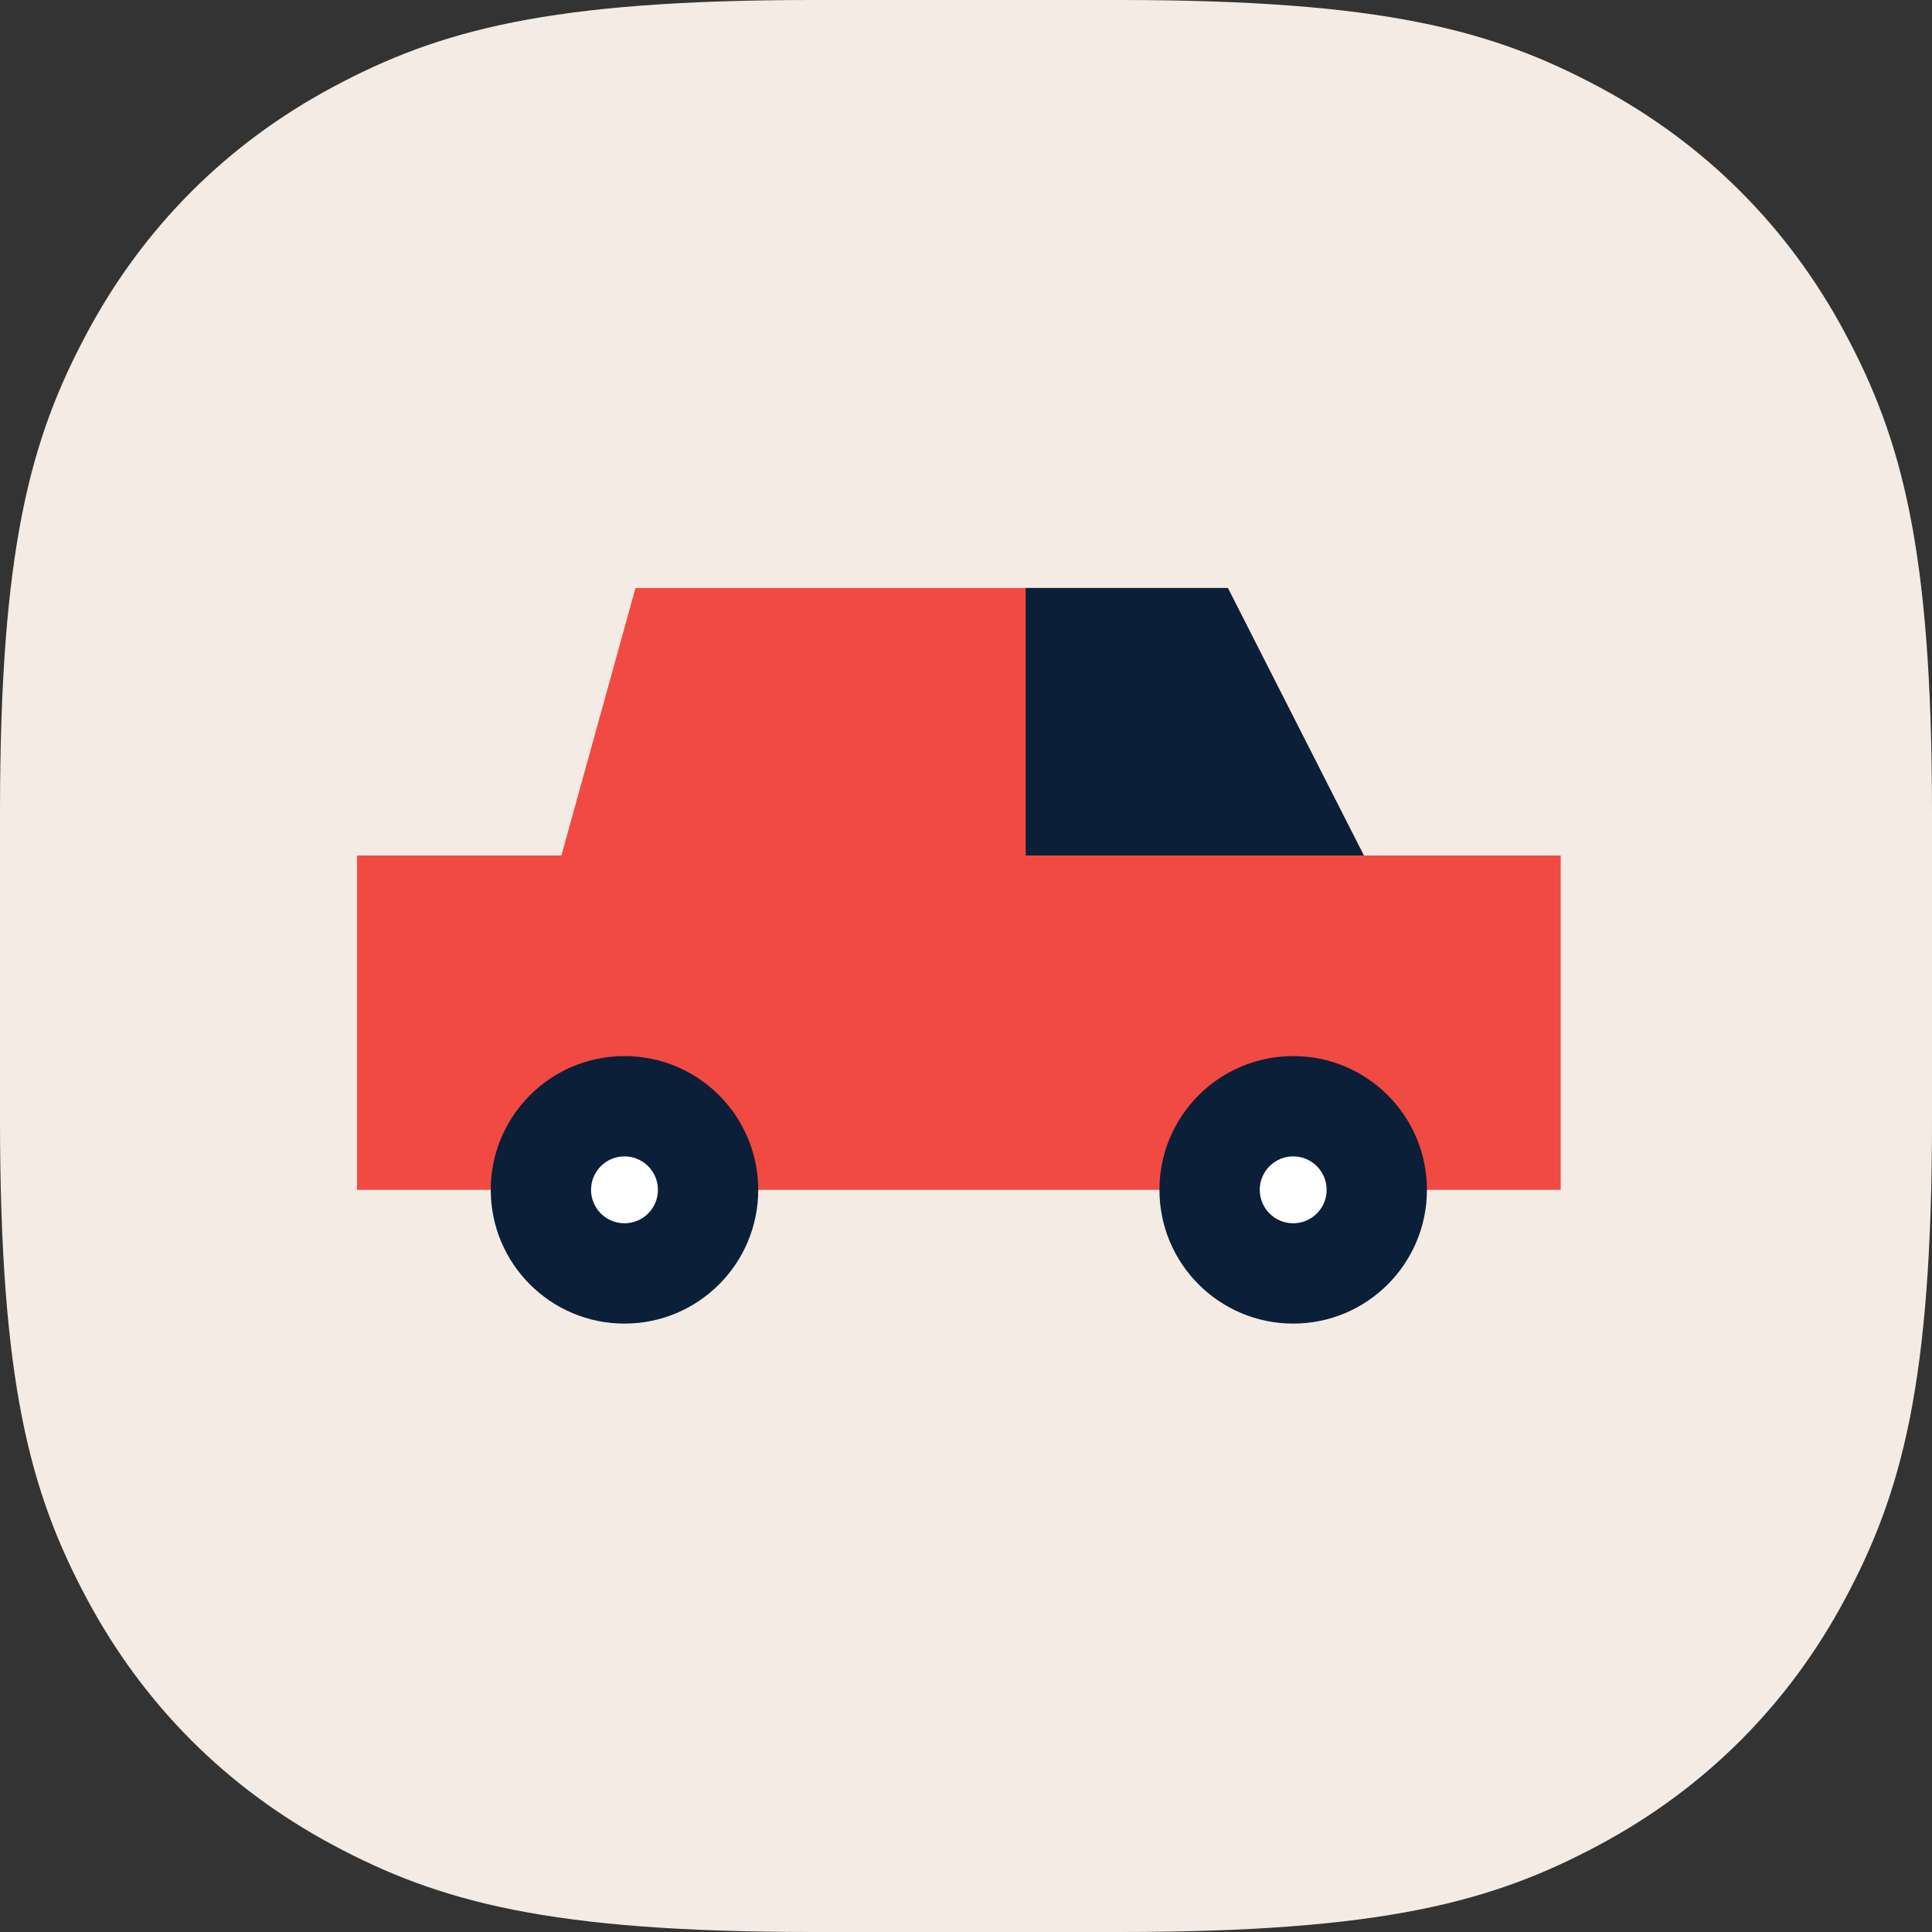
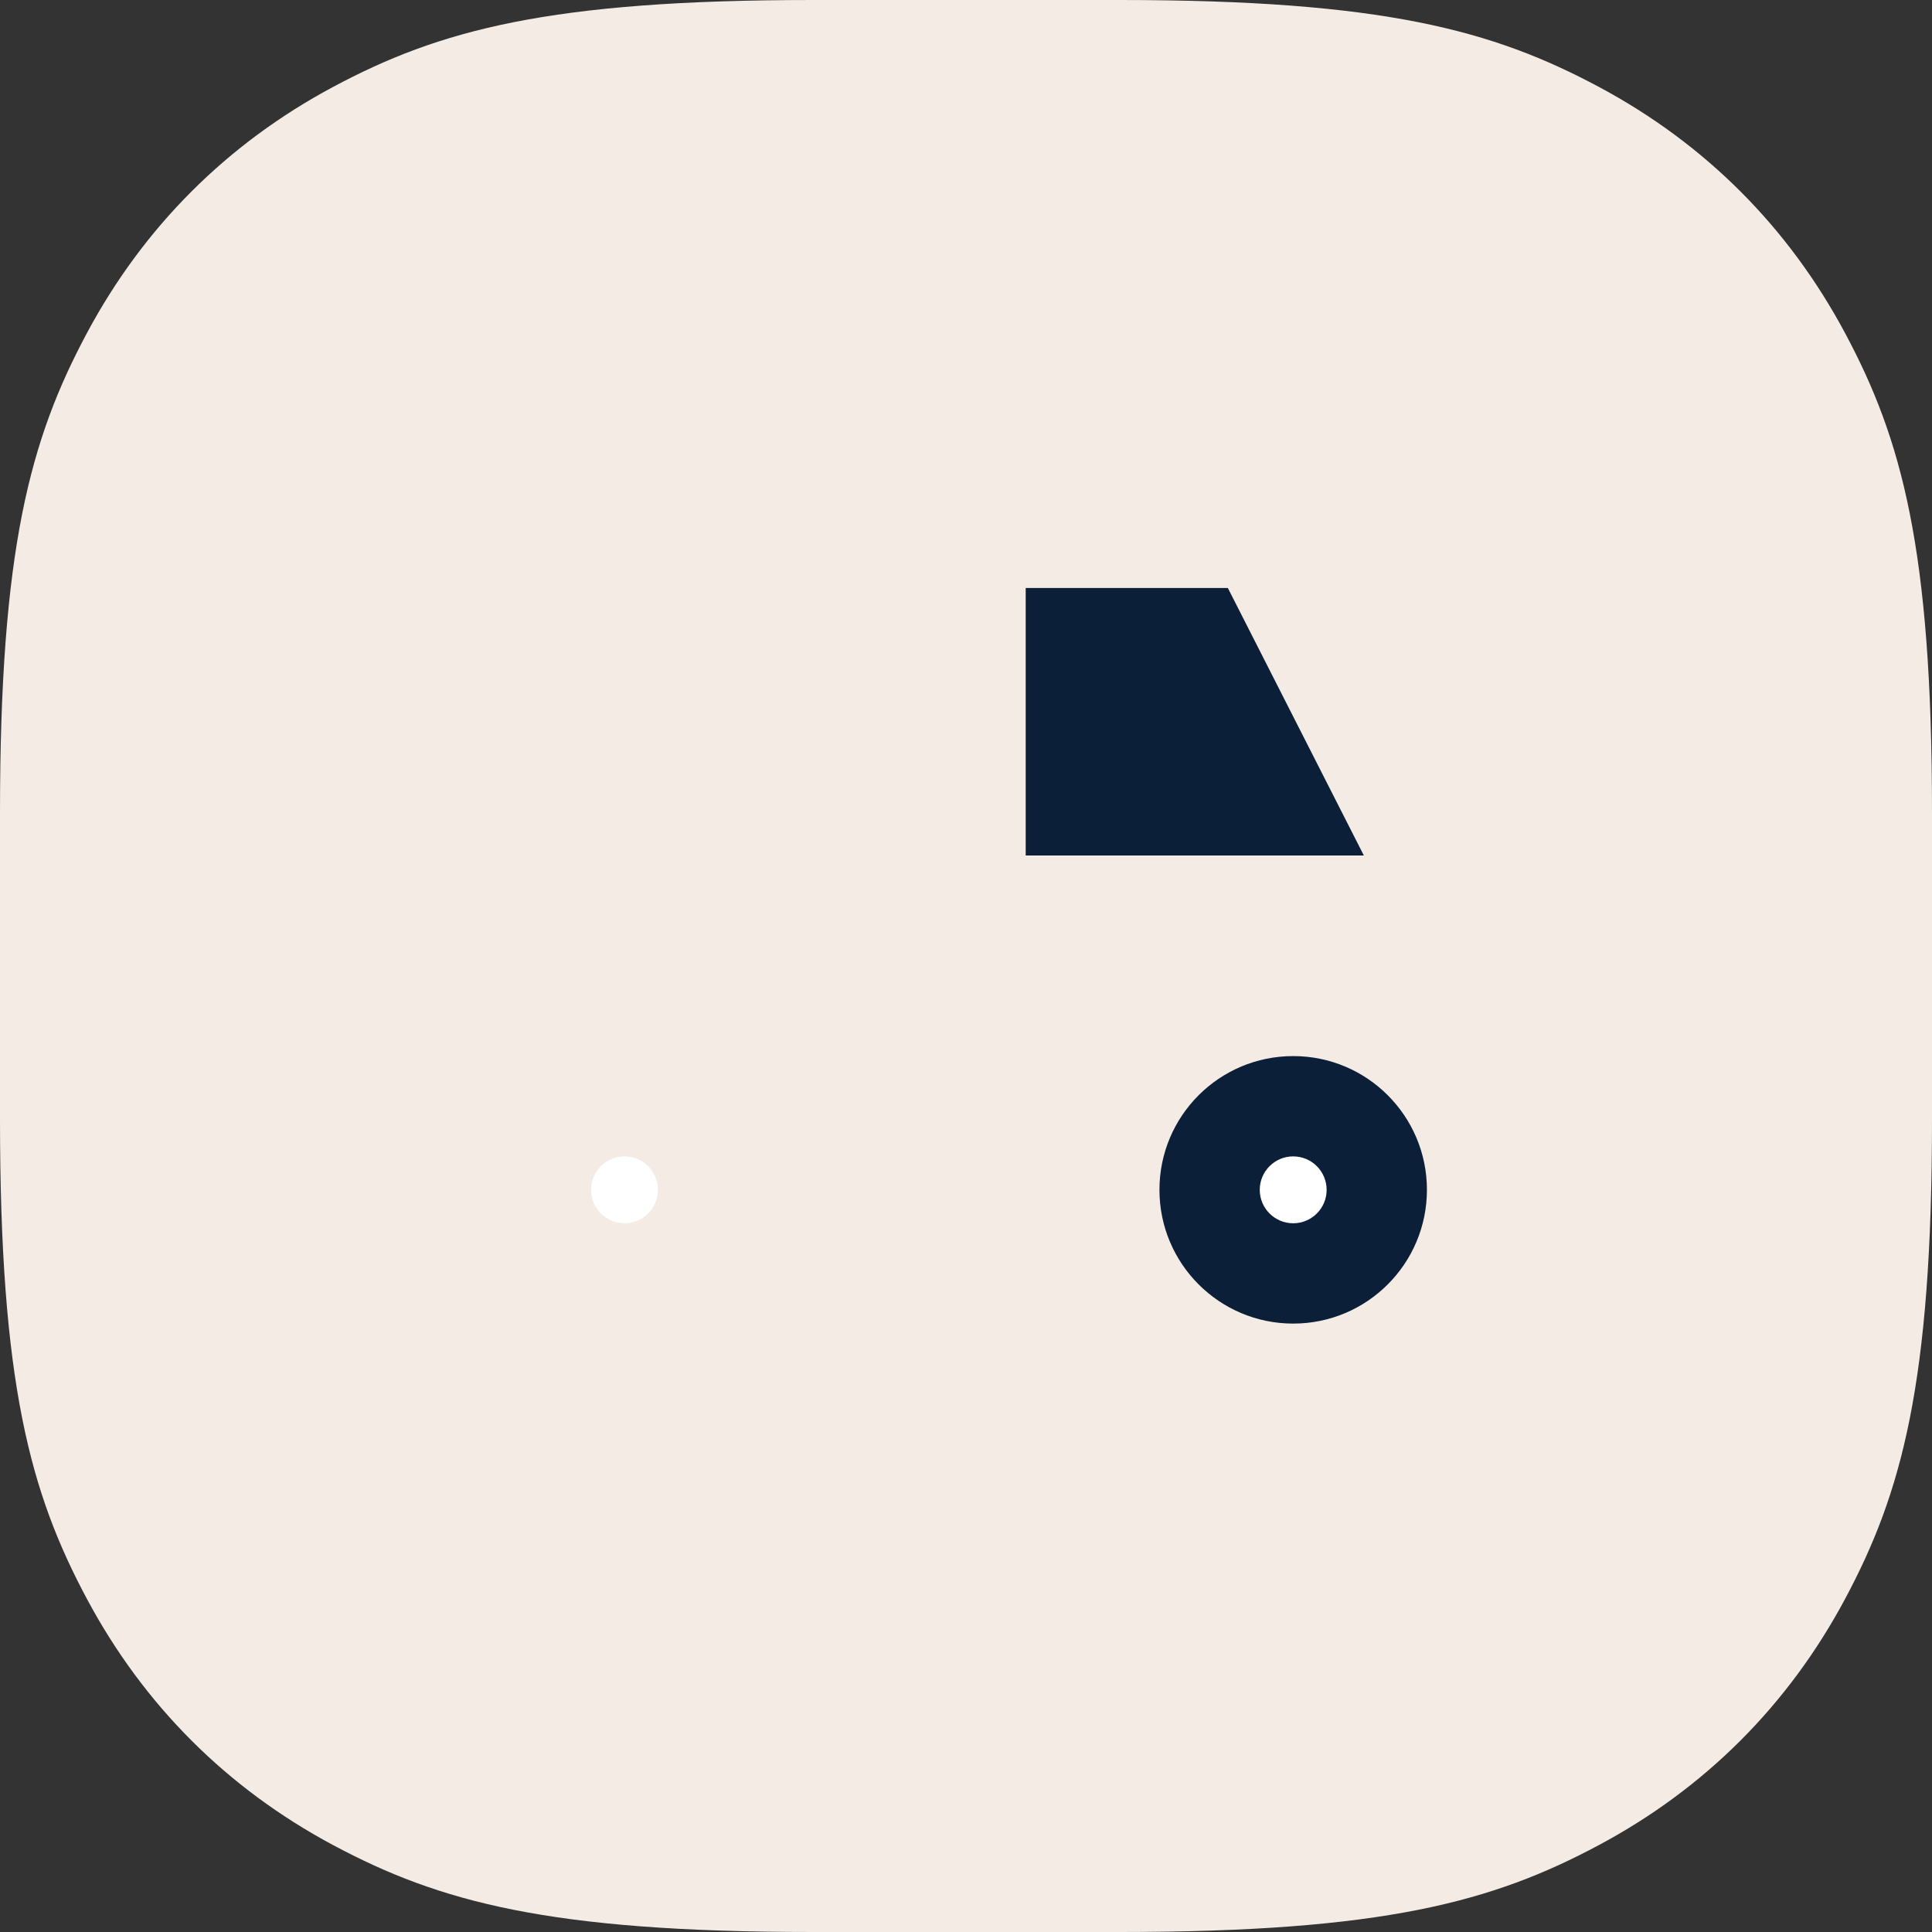
<svg xmlns="http://www.w3.org/2000/svg" xmlns:xlink="http://www.w3.org/1999/xlink" width="92" height="92" viewBox="0 0 92 92">
  <rect x="0" y="0" width="92" height="92" fill="#333333" stroke="none" />
  <defs>
-     <path id="ocdpgbenga" d="M0 6.368c0 3.518 2.851 6.37 6.369 6.37 3.517 0 6.368-2.852 6.368-6.37C12.737 2.851 9.887 0 6.37 0 2.85 0 0 2.851 0 6.368z" />
    <path id="xx1qp33fvb" d="M0 6.368c0 3.518 2.851 6.37 6.369 6.37 3.517 0 6.368-2.852 6.368-6.37C12.737 2.851 9.887 0 6.37 0 2.85 0 0 2.851 0 6.368z" />
  </defs>
  <g fill="none" fill-rule="evenodd">
    <g>
      <g>
        <g>
          <g>
            <g>
              <g>
                <g>
                  <path fill="#F3EBE4" d="M38.7 0h14.6c12.57 0 17.79 1.439 22.841 4.14 5.052 2.702 9.017 6.667 11.718 11.719C90.561 20.91 92 26.129 92 38.699v14.602c0 12.57-1.439 17.788-4.14 22.84-2.702 5.052-6.667 9.017-11.719 11.718C71.09 90.561 65.871 92 53.301 92H38.699c-12.57 0-17.788-1.439-22.84-4.14-5.052-2.702-9.017-6.667-11.718-11.719C1.439 71.09 0 65.871 0 53.301V38.699c0-12.57 1.439-17.788 4.14-22.84C6.843 10.807 10.808 6.842 15.86 4.14 20.91 1.439 26.129 0 38.699 0z" transform="translate(-1140 -3373) translate(0 3099) translate(180 120) translate(960 154)" />
                  <g>
                    <g>
-                       <path fill="#F14A42" d="M13.261 0H41.47l6.476 12.737h9.373V28.66H0V12.737h9.733L13.261 0z" transform="translate(-1140 -3373) translate(0 3099) translate(180 120) translate(960 154) translate(17 28)" />
                      <path fill="#0B1F38" d="M31.843 0L31.843 12.737 47.945 12.737 41.469 0z" transform="translate(-1140 -3373) translate(0 3099) translate(180 120) translate(960 154) translate(17 28)" />
                    </g>
                    <g transform="translate(-1140 -3373) translate(0 3099) translate(180 120) translate(960 154) translate(17 28) translate(6.369 22.29)">
                      <use fill="#0B1F38" xlink:href="#ocdpgbenga" />
                      <path fill="#FFF" d="M4.776 6.369c0 .879.713 1.592 1.593 1.592.879 0 1.592-.713 1.592-1.592 0-.88-.713-1.593-1.592-1.593-.88 0-1.593.713-1.593 1.593z" />
                    </g>
                    <g transform="translate(-1140 -3373) translate(0 3099) translate(180 120) translate(960 154) translate(17 28) translate(38.212 22.29)">
                      <use fill="#0B1F38" xlink:href="#xx1qp33fvb" />
                      <path fill="#FFF" d="M4.776 6.369c0 .879.713 1.592 1.593 1.592.879 0 1.592-.713 1.592-1.592 0-.88-.713-1.593-1.592-1.593-.88 0-1.593.713-1.593 1.593z" />
                    </g>
                  </g>
                </g>
              </g>
            </g>
          </g>
        </g>
      </g>
    </g>
  </g>
</svg>